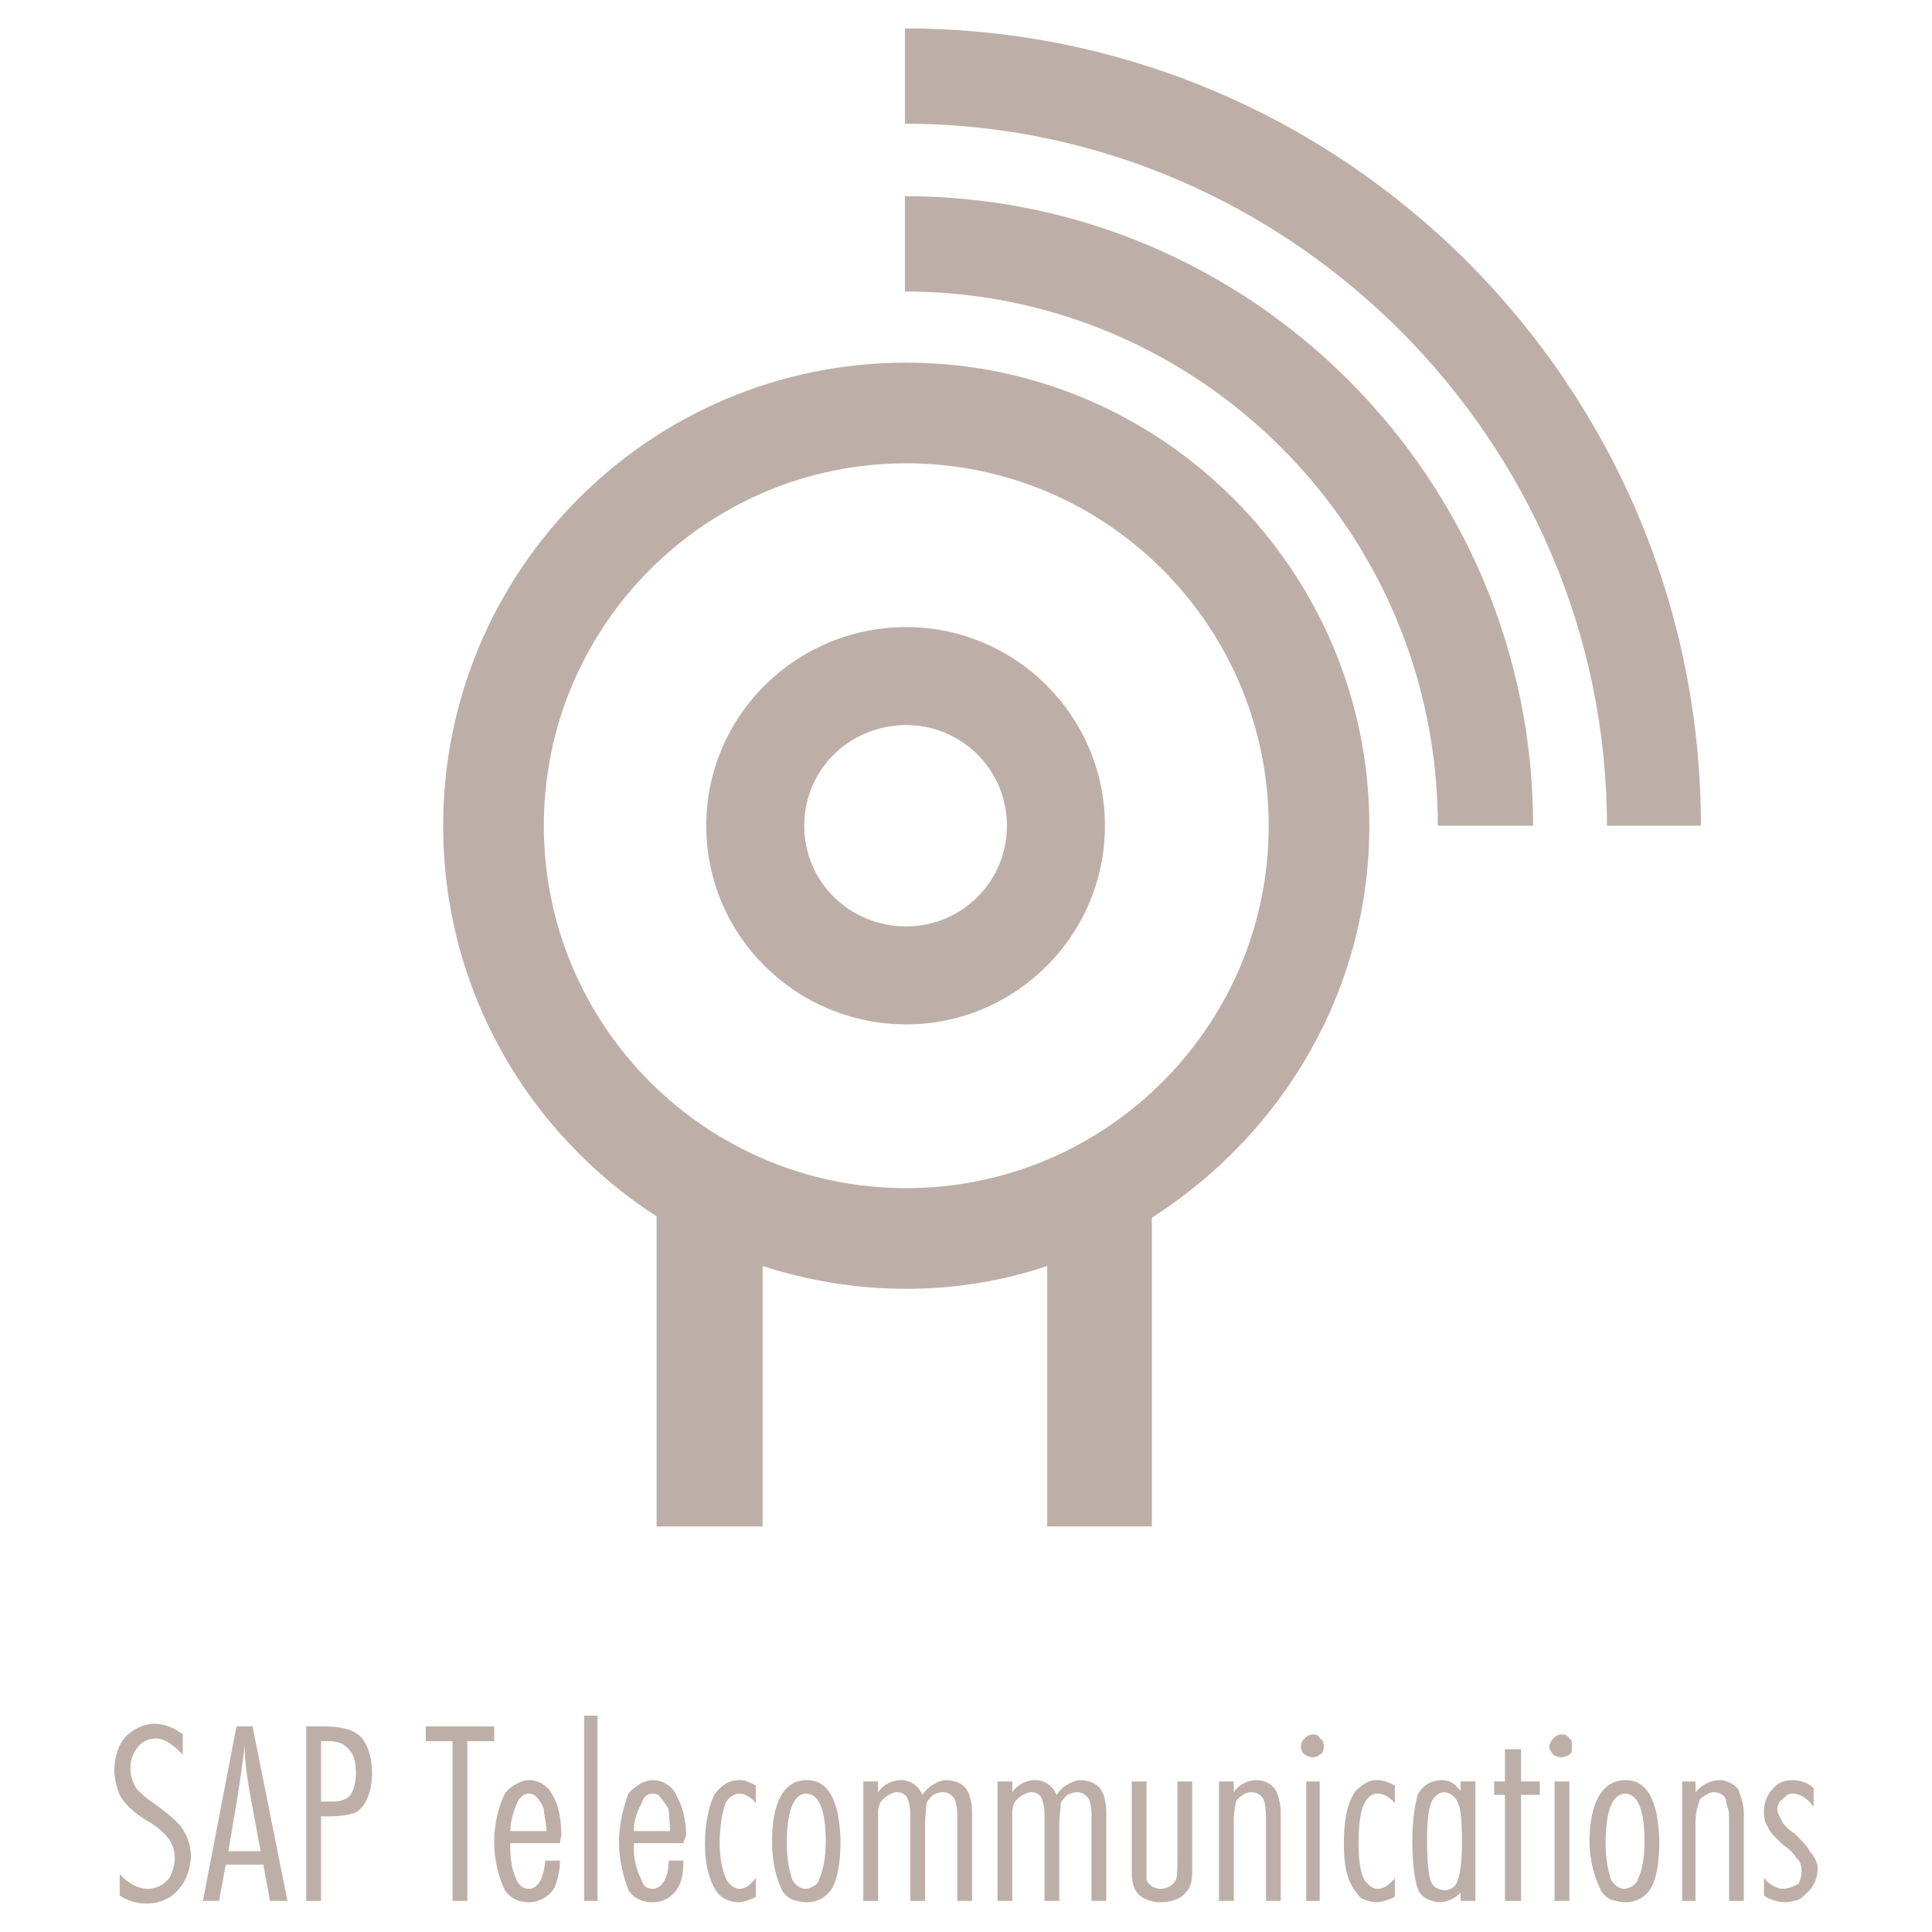
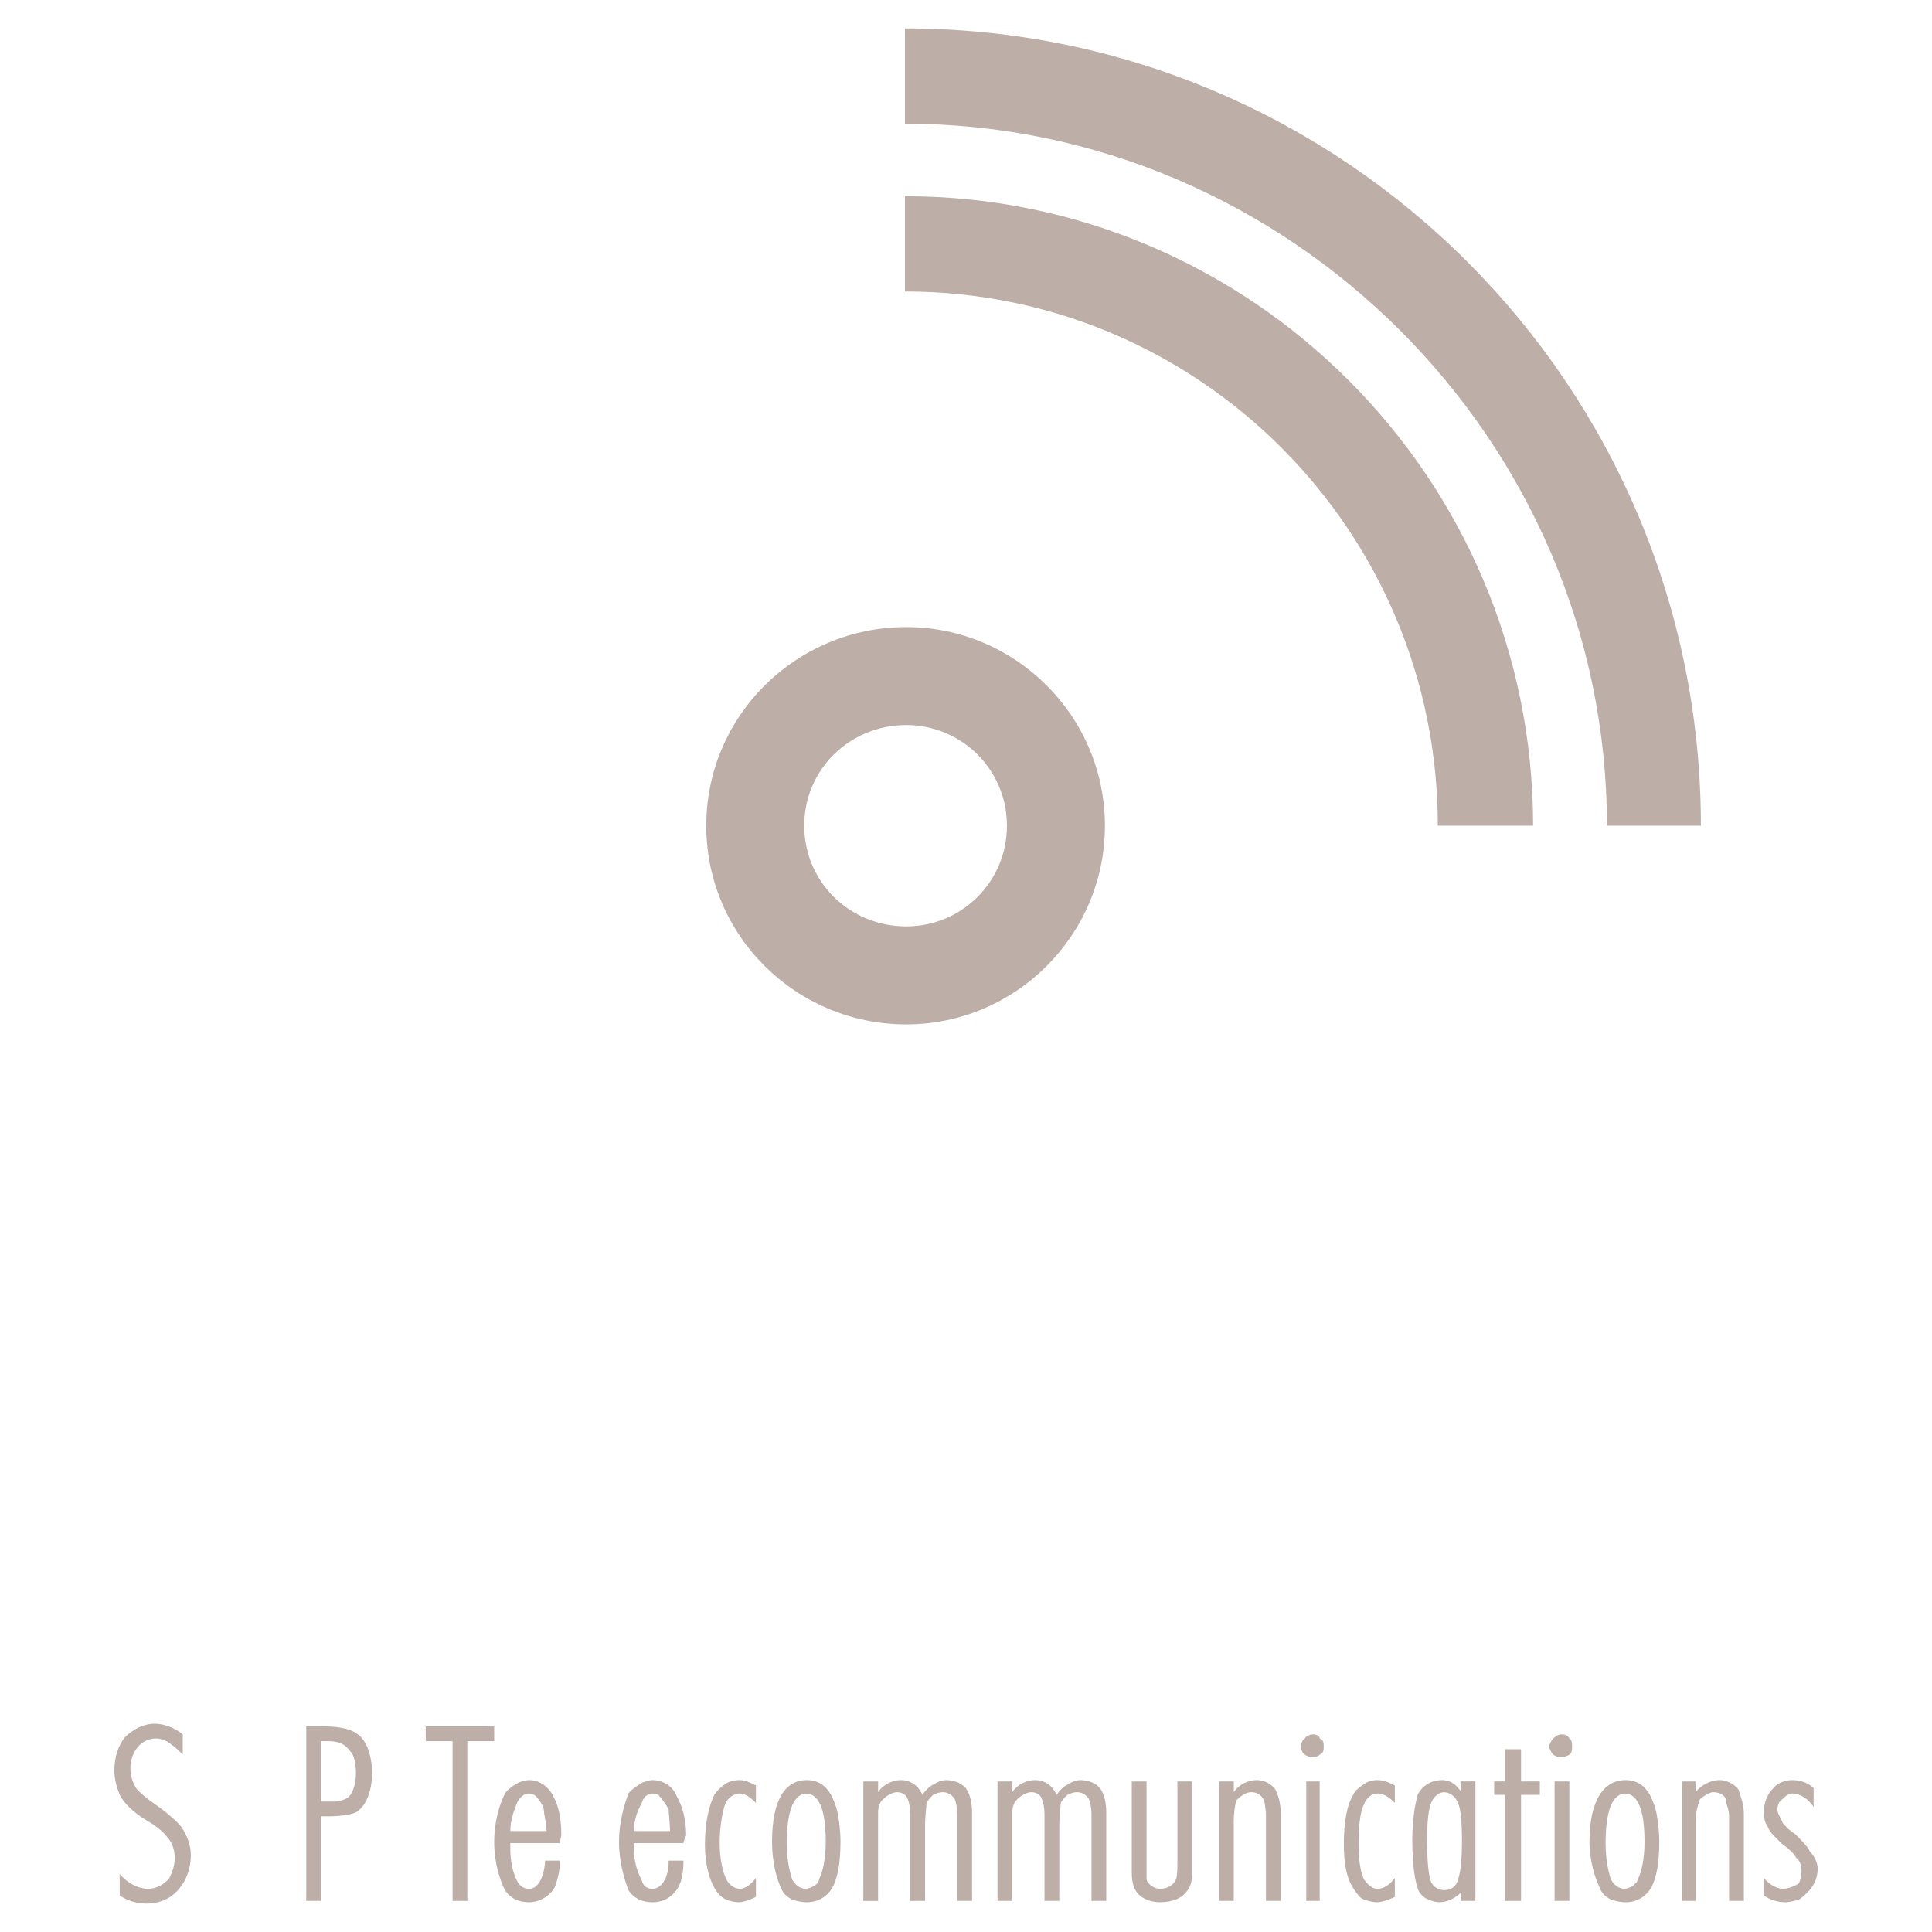
<svg xmlns="http://www.w3.org/2000/svg" version="1.0" id="Layer_1" x="0px" y="0px" width="192.756px" height="192.756px" viewBox="0 0 192.756 192.756" enable-background="new 0 0 192.756 192.756" xml:space="preserve">
  <g>
-     <polygon fill-rule="evenodd" clip-rule="evenodd" fill="#FFFFFF" points="0,0 192.756,0 192.756,192.756 0,192.756 0,0  " />
    <path fill-rule="evenodd" clip-rule="evenodd" fill="#BDAFA7" d="M18.235,172.913v2.143c-0.402-0.401-0.803-0.803-1.071-0.938   c-0.402-0.401-1.071-0.669-1.607-0.669c-0.804,0-1.473,0.401-1.875,0.938c-0.402,0.535-0.67,1.205-0.67,2.009   s0.268,1.606,0.67,2.143c0.268,0.268,0.803,0.804,1.607,1.339c1.339,0.938,2.411,1.875,2.812,2.411   c0.536,0.803,0.938,1.741,0.938,2.812c0,1.206-0.402,2.411-1.071,3.215c-0.804,1.071-2.009,1.606-3.348,1.606   c-0.938,0-1.875-0.268-2.678-0.804v-2.143c0.803,0.938,1.875,1.474,2.812,1.474c0.804,0,1.607-0.402,2.143-1.071   c0.268-0.536,0.536-1.205,0.536-2.009s-0.268-1.607-0.804-2.143c-0.268-0.402-1.071-1.072-2.009-1.607   c-1.339-0.804-2.277-1.741-2.678-2.545c-0.268-0.669-0.536-1.606-0.536-2.41c0-1.339,0.402-2.545,1.071-3.348   c0.804-0.804,1.875-1.34,2.946-1.34c0.938,0,2.009,0.402,2.812,1.071V172.913L18.235,172.913z" />
-     <path fill-rule="evenodd" clip-rule="evenodd" fill="#BDAFA7" d="M25.199,172.244l3.482,17.409H26.94l-0.669-3.616h-3.75   l-0.669,3.616h-1.607l3.348-17.409H25.199L25.199,172.244z M26.003,184.698l-1.071-5.759c-0.268-1.606-0.536-3.348-0.536-4.821   c-0.134,1.474-0.402,3.215-0.67,4.955l-0.938,5.625H26.003L26.003,184.698z" />
    <path fill-rule="evenodd" clip-rule="evenodd" fill="#BDAFA7" d="M32.029,189.653h-1.473v-17.409h1.875   c1.339,0,2.545,0.268,3.08,0.669c0.938,0.536,1.607,2.009,1.607,4.018c0,1.875-0.669,3.349-1.607,3.884   c-0.535,0.269-1.741,0.401-2.678,0.401h-0.804V189.653L32.029,189.653z M32.029,173.717v6.026h1.205   c0.536,0,1.071-0.134,1.473-0.401c0.402-0.269,0.803-1.206,0.803-2.411c0-0.803-0.134-1.606-0.401-2.009   c-0.402-0.535-0.804-0.938-1.339-1.071c0,0-0.402-0.134-0.937-0.134H32.029L32.029,173.717z" />
    <polygon fill-rule="evenodd" clip-rule="evenodd" fill="#BDAFA7" points="49.305,172.244 49.305,173.717 46.626,173.717    46.626,189.653 45.153,189.653 45.153,173.717 42.475,173.717 42.475,172.244 49.305,172.244  " />
    <path fill-rule="evenodd" clip-rule="evenodd" fill="#BDAFA7" d="M56.001,183.895h-5.089c0,0.135,0,0.402,0,0.536   c0,1.339,0.268,2.41,0.669,3.214c0.268,0.536,0.669,0.804,1.206,0.804c0.803,0,1.473-0.938,1.607-2.812h1.473   c0,1.071-0.268,2.009-0.535,2.679c-0.536,0.938-1.607,1.473-2.544,1.473c-1.072,0-1.875-0.401-2.411-1.205   c-0.536-1.071-1.072-2.812-1.072-4.821s0.536-3.75,1.072-4.821c0.268-0.401,0.803-0.804,1.339-1.071   c0.268-0.134,0.67-0.268,1.072-0.268c0.937,0,1.875,0.535,2.41,1.607c0.536,0.938,0.804,2.276,0.804,3.883   c0,0.135-0.134,0.536-0.134,0.804H56.001L56.001,183.895z M54.528,182.689c0-0.804-0.268-1.606-0.268-2.143   c-0.134-0.536-0.536-1.071-0.804-1.339c-0.134-0.135-0.401-0.269-0.669-0.269c-0.536,0-0.938,0.402-1.206,0.938   c-0.268,0.67-0.669,1.741-0.669,2.812H54.528L54.528,182.689z" />
-     <polygon fill-rule="evenodd" clip-rule="evenodd" fill="#BDAFA7" points="59.617,171.172 59.617,189.653 58.277,189.653    58.277,171.172 59.617,171.172  " />
    <path fill-rule="evenodd" clip-rule="evenodd" fill="#BDAFA7" d="M68.456,183.895h-5.223c0,0.135,0,0.402,0,0.536   c0,1.339,0.402,2.41,0.804,3.214c0.134,0.536,0.536,0.804,1.071,0.804c0.804,0,1.607-0.938,1.607-2.812h1.473   c0,1.071-0.134,2.009-0.536,2.679c-0.536,0.938-1.473,1.473-2.544,1.473s-1.875-0.401-2.411-1.205   c-0.401-1.071-0.937-2.812-0.937-4.821s0.536-3.75,0.937-4.821c0.268-0.401,0.938-0.804,1.339-1.071   c0.402-0.134,0.67-0.268,1.071-0.268c0.938,0,2.009,0.535,2.411,1.607c0.536,0.938,0.938,2.276,0.938,3.883   c0,0.135-0.268,0.536-0.268,0.804H68.456L68.456,183.895z M66.849,182.689c0-0.804-0.134-1.606-0.134-2.143   c-0.268-0.536-0.669-1.071-0.938-1.339c0-0.135-0.401-0.269-0.669-0.269c-0.536,0-0.938,0.402-1.071,0.938   c-0.402,0.67-0.804,1.741-0.804,2.812H66.849L66.849,182.689z" />
    <path fill-rule="evenodd" clip-rule="evenodd" fill="#BDAFA7" d="M75.419,178.002v1.875c-0.536-0.535-1.072-0.938-1.607-0.938   c-0.536,0-1.206,0.402-1.473,1.071c-0.268,0.804-0.536,2.277-0.536,3.884c0,1.474,0.268,2.812,0.669,3.616   c0.268,0.535,0.804,0.938,1.339,0.938c0.535,0,1.071-0.402,1.607-1.071v1.875c-0.536,0.268-1.206,0.535-1.741,0.535   c-0.401,0-0.938-0.134-1.205-0.268c-0.402-0.134-0.804-0.536-1.071-0.938c-0.669-1.071-1.071-2.679-1.071-4.553   c0-2.144,0.402-3.884,0.937-4.956c0.268-0.401,0.67-0.803,1.072-1.071c0.401-0.268,0.938-0.401,1.473-0.401   c0.535,0,1.071,0.268,1.607,0.535V178.002L75.419,178.002z" />
    <path fill-rule="evenodd" clip-rule="evenodd" fill="#BDAFA7" d="M80.508,177.601c1.071,0,1.875,0.535,2.411,1.473   c0.268,0.536,0.536,1.206,0.669,1.875c0.134,0.804,0.268,1.741,0.268,2.812c0,2.009-0.268,3.616-0.804,4.554   s-1.473,1.473-2.544,1.473c-0.536,0-1.071-0.134-1.473-0.268c-0.536-0.268-0.938-0.67-1.071-1.071   c-0.536-1.071-0.938-2.812-0.938-4.688C77.026,179.743,78.231,177.601,80.508,177.601L80.508,177.601z M80.508,178.939   c-1.339,0-2.009,1.741-2.009,4.955c0,1.607,0.268,2.812,0.536,3.616c0.268,0.535,0.804,0.938,1.339,0.938   c0.268,0,0.536-0.134,0.803-0.268c0.268-0.135,0.536-0.402,0.536-0.67c0.401-0.804,0.669-2.143,0.669-3.75   c0-3.214-0.669-4.821-2.009-4.821H80.508L80.508,178.939z" />
    <path fill-rule="evenodd" clip-rule="evenodd" fill="#BDAFA7" d="M96.98,189.653h-1.473v-8.705c0-0.535-0.134-1.205-0.268-1.473   c-0.268-0.402-0.669-0.67-1.205-0.67c-0.268,0-0.669,0.134-0.938,0.268c-0.268,0.269-0.669,0.67-0.669,0.938   c0,0.402-0.134,1.205-0.134,2.143v7.5H90.82v-8.705c0-0.535-0.134-1.205-0.268-1.473c-0.134-0.402-0.536-0.67-1.071-0.67   c-0.268,0-0.536,0.134-0.803,0.268c-0.268,0.135-0.536,0.402-0.67,0.536c-0.268,0.268-0.402,0.804-0.402,1.205s0,0.938,0,1.474   v7.365h-1.473v-11.919h1.473v1.071c0.536-0.804,1.473-1.205,2.277-1.205c0.938,0,1.741,0.535,2.143,1.473   c0.268-0.401,0.67-0.803,0.938-0.938c0.402-0.268,0.938-0.535,1.473-0.535c0.402,0,0.938,0.134,1.206,0.268   c0.268,0.134,0.669,0.402,0.803,0.67c0.268,0.401,0.536,1.205,0.536,2.276V189.653L96.98,189.653z" />
    <path fill-rule="evenodd" clip-rule="evenodd" fill="#BDAFA7" d="M110.373,189.653h-1.474v-8.705c0-0.535-0.134-1.205-0.268-1.473   c-0.268-0.402-0.67-0.67-1.206-0.67c-0.268,0-0.669,0.134-0.937,0.268c-0.269,0.269-0.67,0.67-0.67,0.938   c0,0.402-0.134,1.205-0.134,2.143v7.5h-1.474v-8.705c0-0.535-0.134-1.205-0.268-1.473c-0.134-0.402-0.535-0.67-1.071-0.67   c-0.268,0-0.535,0.134-0.804,0.268c-0.268,0.135-0.535,0.402-0.67,0.536c-0.268,0.268-0.401,0.804-0.401,1.205s0,0.938,0,1.474   v7.365h-1.473v-11.919h1.473v1.071c0.536-0.804,1.474-1.205,2.276-1.205c0.938,0,1.741,0.535,2.144,1.473   c0.268-0.401,0.669-0.803,0.938-0.938c0.401-0.268,0.937-0.535,1.473-0.535c0.401,0,0.938,0.134,1.205,0.268   c0.269,0.134,0.67,0.402,0.804,0.67c0.268,0.401,0.536,1.205,0.536,2.276V189.653L110.373,189.653z" />
    <path fill-rule="evenodd" clip-rule="evenodd" fill="#BDAFA7" d="M112.917,177.734h1.473v7.768c0,0.804,0,1.607,0,2.009   c0.135,0.535,0.804,0.938,1.34,0.938c0.804,0,1.339-0.402,1.607-0.938c0.134-0.401,0.134-1.205,0.134-2.009v-7.768h1.473v9.106   c0,0.804-0.134,1.474-0.67,2.009c-0.401,0.536-1.339,0.938-2.544,0.938c-0.938,0-1.875-0.401-2.276-0.938   c-0.402-0.535-0.536-1.205-0.536-2.009V177.734L112.917,177.734z" />
    <path fill-rule="evenodd" clip-rule="evenodd" fill="#BDAFA7" d="M123.095,177.734v1.071c0.536-0.804,1.474-1.205,2.277-1.205   c0.803,0,1.473,0.401,1.875,0.938c0.268,0.535,0.535,1.339,0.535,2.41v8.705h-1.473v-8.438c0-0.669-0.135-1.205-0.135-1.339   c-0.134-0.669-0.669-1.071-1.339-1.071c-0.268,0-0.669,0.134-0.804,0.268c-0.268,0.135-0.535,0.402-0.669,0.536   c-0.135,0.401-0.269,1.205-0.269,2.143v7.901h-1.473v-11.919H123.095L123.095,177.734z" />
    <path fill-rule="evenodd" clip-rule="evenodd" fill="#BDAFA7" d="M131.666,177.734v11.919h-1.339v-11.919H131.666L131.666,177.734z    M131.13,173.047c0.135,0,0.536,0.135,0.536,0.402c0.401,0.134,0.401,0.535,0.401,0.804c0,0.268,0,0.669-0.401,0.803   c0,0.134-0.536,0.269-0.67,0.269c-0.268,0-0.669-0.135-0.803-0.269c-0.269-0.134-0.402-0.535-0.402-0.803   c0-0.269,0.134-0.67,0.402-0.804c0.134-0.268,0.535-0.402,0.803-0.402H131.13L131.13,173.047z" />
    <path fill-rule="evenodd" clip-rule="evenodd" fill="#BDAFA7" d="M139.165,178.002v1.875c-0.535-0.535-1.071-0.938-1.74-0.938   c-0.536,0-1.071,0.402-1.34,1.071c-0.401,0.804-0.535,2.277-0.535,3.884c0,1.474,0.134,2.812,0.535,3.616   c0.402,0.535,0.804,0.938,1.34,0.938c0.669,0,1.205-0.402,1.74-1.071v1.875c-0.535,0.268-1.339,0.535-1.74,0.535   c-0.536,0-0.938-0.134-1.34-0.268c-0.401-0.134-0.669-0.536-0.938-0.938c-0.803-1.071-1.071-2.679-1.071-4.553   c0-2.144,0.269-3.884,0.938-4.956c0.134-0.401,0.67-0.803,1.071-1.071c0.402-0.268,0.804-0.401,1.34-0.401   c0.669,0,1.205,0.268,1.74,0.535V178.002L139.165,178.002z" />
    <path fill-rule="evenodd" clip-rule="evenodd" fill="#BDAFA7" d="M147.2,177.734v11.919h-1.473v-0.804   c-0.535,0.536-1.339,0.938-2.143,0.938c-0.268,0-0.804-0.134-1.071-0.268c-0.401-0.134-0.804-0.536-0.938-0.804   c-0.402-0.804-0.67-2.679-0.67-5.089c0-2.009,0.268-3.616,0.536-4.554c0.268-0.535,0.67-0.938,1.205-1.205   c0.268-0.134,0.804-0.268,1.205-0.268c0.402,0,0.938,0.134,1.205,0.401c0.135,0,0.402,0.402,0.67,0.67v-0.938H147.2L147.2,177.734z    M144.12,178.806c-0.535,0-1.071,0.402-1.339,1.071c-0.268,0.67-0.401,2.009-0.401,3.616c0,2.143,0.134,3.616,0.401,4.285   c0.268,0.536,0.804,0.804,1.339,0.804c0.67,0,1.206-0.401,1.34-1.071c0.268-0.67,0.401-2.009,0.401-3.884s-0.134-3.214-0.401-3.75   c-0.268-0.669-0.804-1.071-1.474-1.071H144.12L144.12,178.806z" />
    <polygon fill-rule="evenodd" clip-rule="evenodd" fill="#BDAFA7" points="153.629,177.734 153.629,179.073 151.754,179.073    151.754,189.653 150.146,189.653 150.146,179.073 149.075,179.073 149.075,177.734 150.146,177.734 150.146,174.521    151.754,174.521 151.754,177.734 153.629,177.734  " />
    <path fill-rule="evenodd" clip-rule="evenodd" fill="#BDAFA7" d="M156.575,177.734v11.919h-1.474v-11.919H156.575L156.575,177.734z    M155.905,173.047c0.268,0,0.536,0.135,0.67,0.402c0.268,0.134,0.268,0.535,0.268,0.804c0,0.268,0,0.669-0.268,0.803   c-0.134,0.134-0.67,0.269-0.804,0.269c-0.268,0-0.67-0.135-0.804-0.269s-0.401-0.535-0.401-0.803c0-0.269,0.268-0.67,0.401-0.804   c0.269-0.268,0.536-0.402,0.804-0.402H155.905L155.905,173.047z" />
    <path fill-rule="evenodd" clip-rule="evenodd" fill="#BDAFA7" d="M162.2,177.601c1.071,0,1.874,0.535,2.41,1.473   c0.268,0.536,0.536,1.206,0.67,1.875c0.134,0.804,0.268,1.741,0.268,2.812c0,2.009-0.268,3.616-0.804,4.554   s-1.473,1.473-2.544,1.473c-0.536,0-1.072-0.134-1.474-0.268c-0.536-0.268-0.938-0.67-1.071-1.071   c-0.535-1.071-1.071-2.812-1.071-4.688C158.584,179.743,159.923,177.601,162.2,177.601L162.2,177.601z M162.2,178.939   c-1.34,0-2.01,1.741-2.01,4.955c0,1.607,0.269,2.812,0.536,3.616c0.268,0.535,0.804,0.938,1.339,0.938   c0.269,0,0.536-0.134,0.804-0.268c0.134-0.135,0.536-0.402,0.536-0.67c0.401-0.804,0.669-2.143,0.669-3.75   c0-3.214-0.669-4.821-2.009-4.821H162.2L162.2,178.939z" />
    <path fill-rule="evenodd" clip-rule="evenodd" fill="#BDAFA7" d="M169.164,177.734v1.071c0.669-0.804,1.606-1.205,2.41-1.205   c0.67,0,1.474,0.401,1.875,0.938c0.134,0.535,0.536,1.339,0.536,2.41v8.705h-1.474v-8.438c0-0.669-0.268-1.205-0.268-1.339   c0-0.669-0.536-1.071-1.34-1.071c-0.134,0-0.535,0.134-0.669,0.268c-0.268,0.135-0.67,0.402-0.67,0.536   c-0.134,0.401-0.401,1.205-0.401,2.143v7.901h-1.34v-11.919H169.164L169.164,177.734z" />
    <path fill-rule="evenodd" clip-rule="evenodd" fill="#BDAFA7" d="M180.948,178.271v2.009c-0.535-0.804-1.339-1.34-2.143-1.34   c-0.401,0-0.67,0.269-0.938,0.536c-0.401,0.268-0.535,0.67-0.535,1.071s0.401,0.938,0.535,1.339   c0.268,0.268,0.536,0.67,1.206,1.071c0.669,0.67,1.339,1.34,1.473,1.741c0.401,0.401,0.804,1.071,0.804,1.741   c0,0.938-0.402,1.741-0.938,2.276c-0.268,0.268-0.67,0.67-0.938,0.804c-0.401,0.134-1.071,0.268-1.34,0.268   c-0.803,0-1.606-0.268-2.143-0.67v-1.74c0.536,0.669,1.34,1.071,1.875,1.071c0.536,0,1.206-0.268,1.607-0.536   c0.134-0.268,0.268-0.803,0.268-1.205c0-0.535-0.134-1.071-0.535-1.339c-0.134-0.269-0.536-0.804-1.34-1.339   c-0.535-0.536-1.339-1.206-1.473-1.741c-0.402-0.536-0.402-1.072-0.402-1.607c0-0.938,0.402-1.741,0.938-2.276   c0.402-0.536,1.205-0.804,1.875-0.804c0.804,0,1.607,0.268,2.143,0.804V178.271L180.948,178.271z" />
    <path fill-rule="evenodd" clip-rule="evenodd" fill="#BDAFA7" d="M143.451,82.383h9.508c0-34.686-28.123-62.809-62.674-62.809   v9.508C119.613,29.083,143.451,52.921,143.451,82.383L143.451,82.383z" />
    <path fill-rule="evenodd" clip-rule="evenodd" fill="#BDAFA7" d="M160.325,82.383h9.374c0-43.926-35.623-79.549-79.415-79.549   v9.508C128.586,12.343,160.325,43.948,160.325,82.383L160.325,82.383z" />
    <path fill-rule="evenodd" clip-rule="evenodd" fill="#BDAFA7" d="M90.418,62.563c-10.981,0-19.954,8.839-19.954,19.82   s8.973,19.82,19.954,19.82c10.847,0,19.82-8.838,19.82-19.82S101.266,62.563,90.418,62.563L90.418,62.563z M90.418,92.427   c-5.625,0-10.178-4.419-10.178-10.044c0-5.625,4.553-10.044,10.178-10.044c5.491,0,10.044,4.419,10.044,10.044   C100.463,88.008,95.909,92.427,90.418,92.427L90.418,92.427z" />
-     <path fill-rule="evenodd" clip-rule="evenodd" fill="#BDAFA7" d="M90.418,36.181c-25.579,0-46.203,20.758-46.203,46.203   c0,16.338,8.437,30.667,21.293,38.971v30.936h10.58v-25.98c4.553,1.473,9.375,2.276,14.33,2.276s9.642-0.804,14.062-2.276v25.98   h10.445v-30.802c12.99-8.304,21.695-22.633,21.695-39.105C136.621,56.938,115.863,36.181,90.418,36.181L90.418,36.181z    M90.418,118.542c-19.954,0-36.159-16.204-36.159-36.159c0-19.954,16.205-36.159,36.159-36.159   c19.955,0,36.159,16.205,36.159,36.159C126.577,102.338,110.373,118.542,90.418,118.542L90.418,118.542z" />
  </g>
</svg>